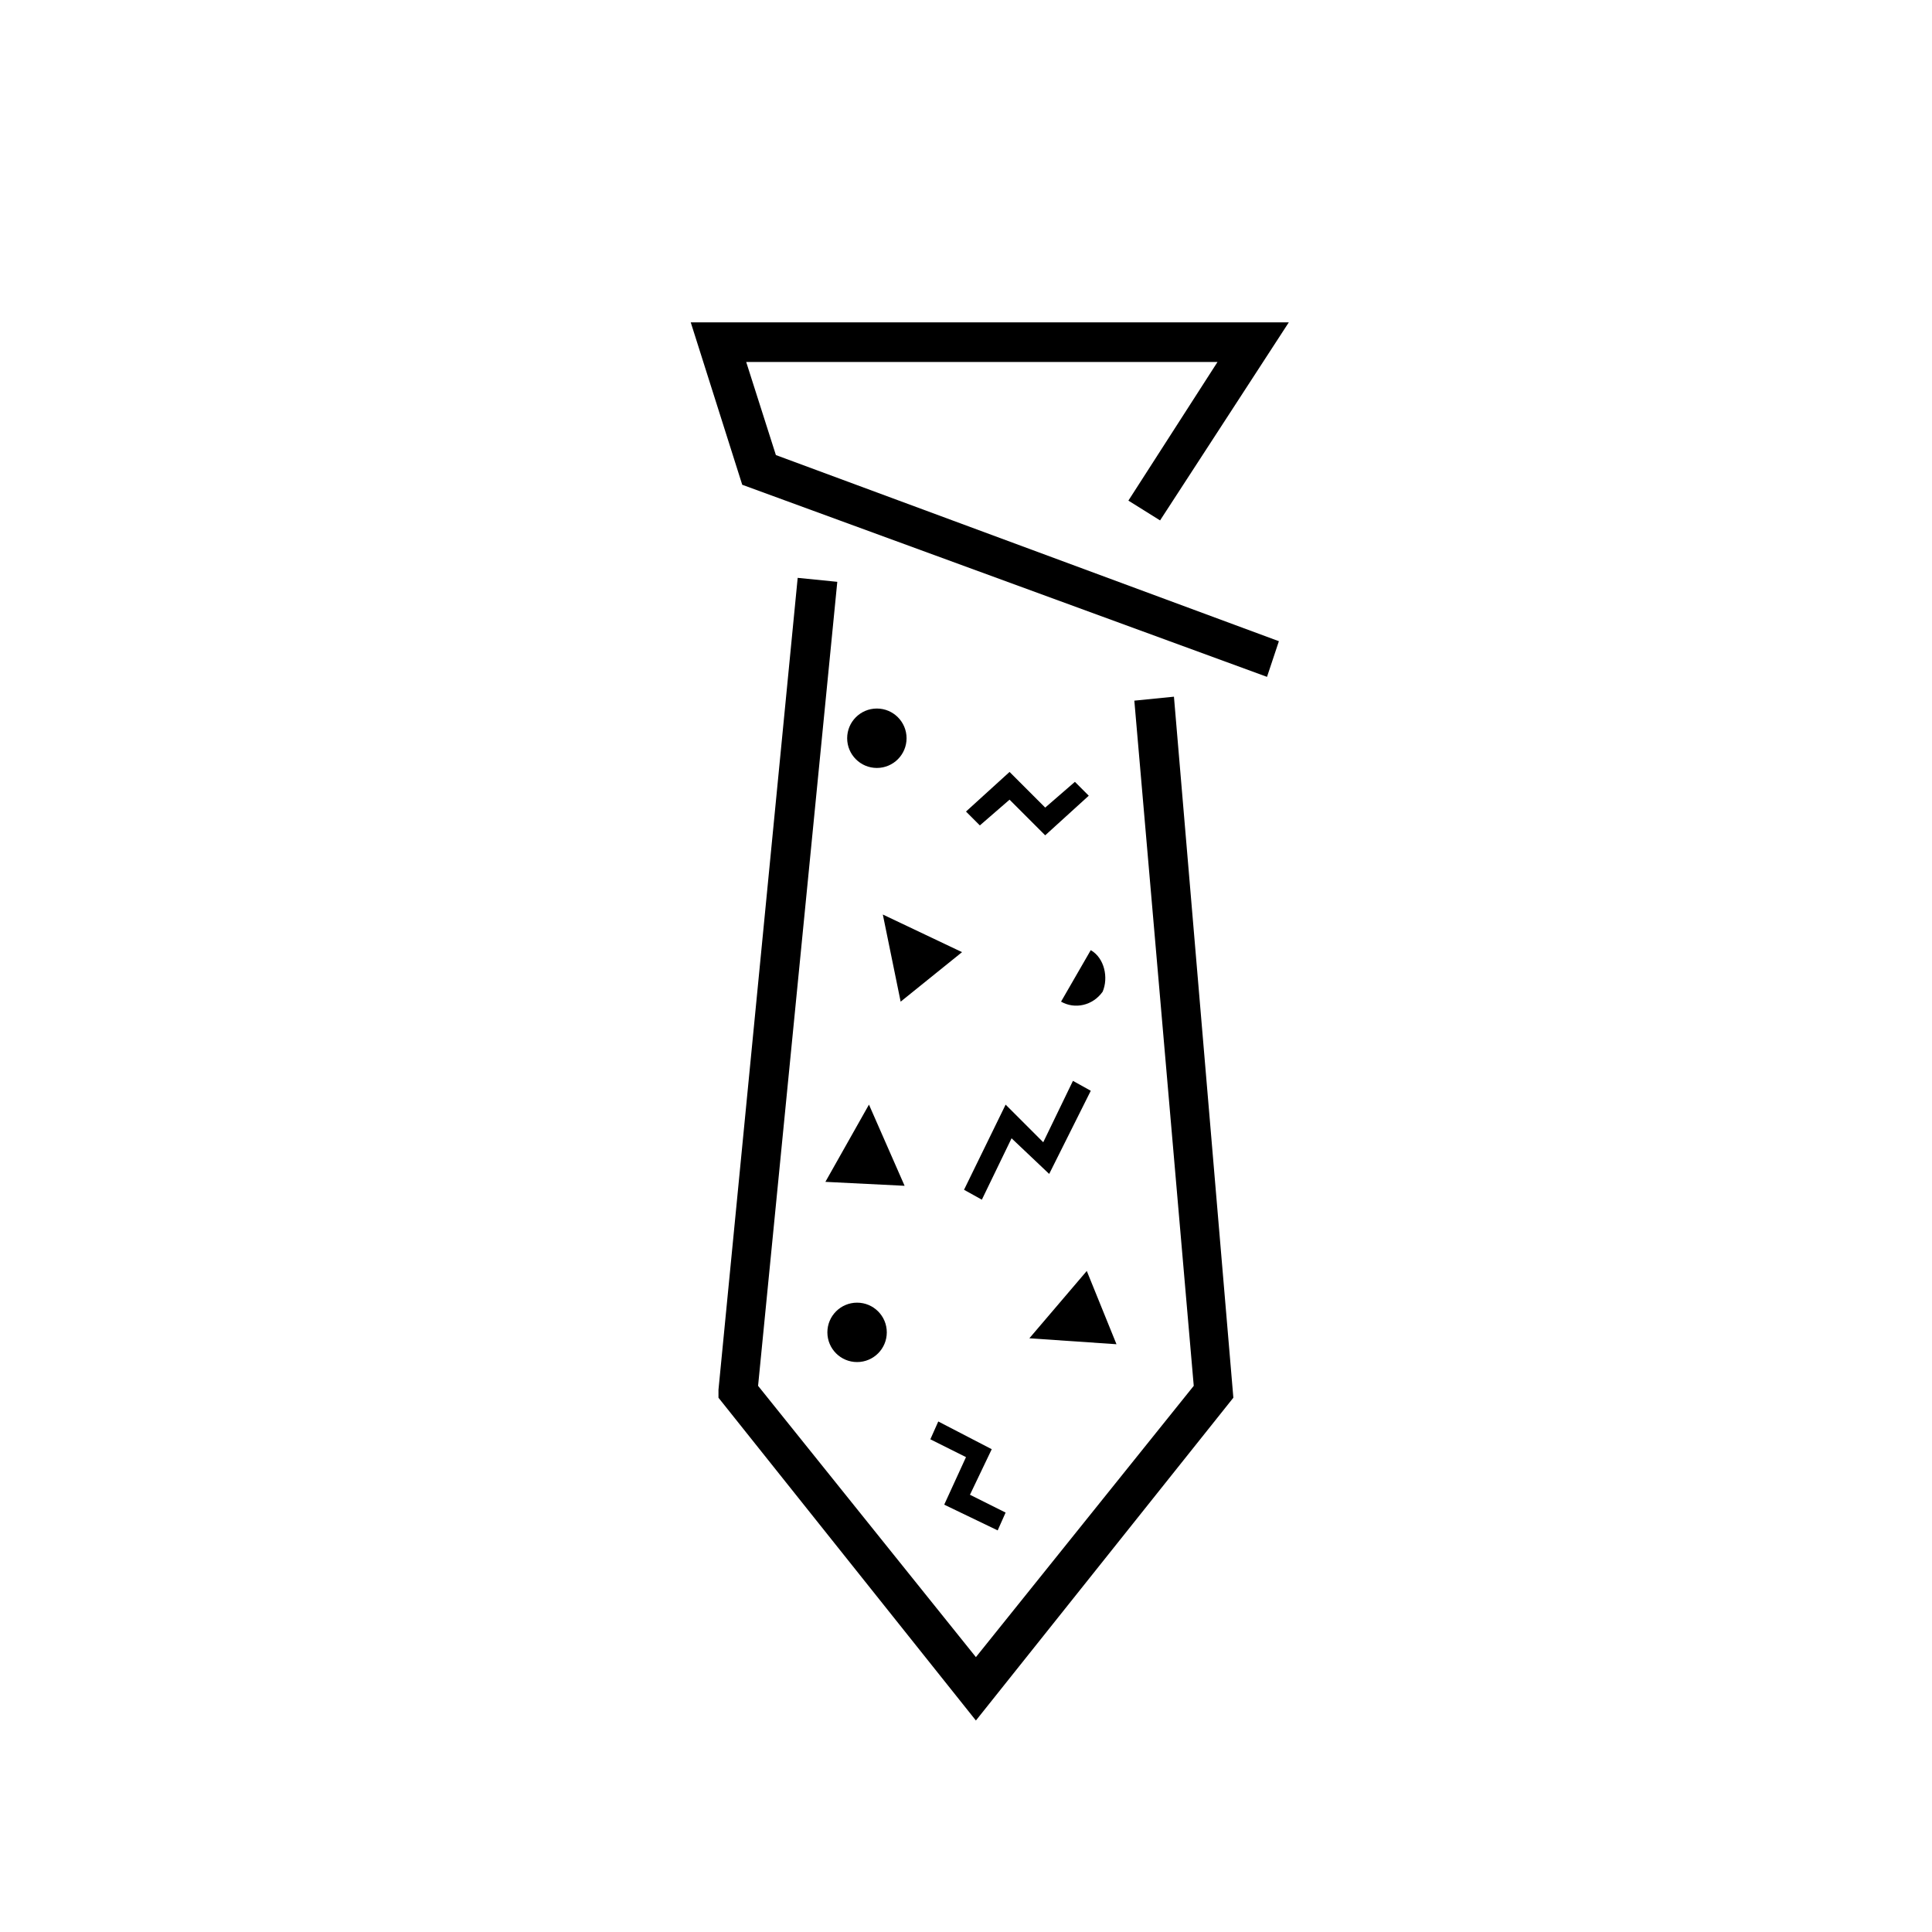
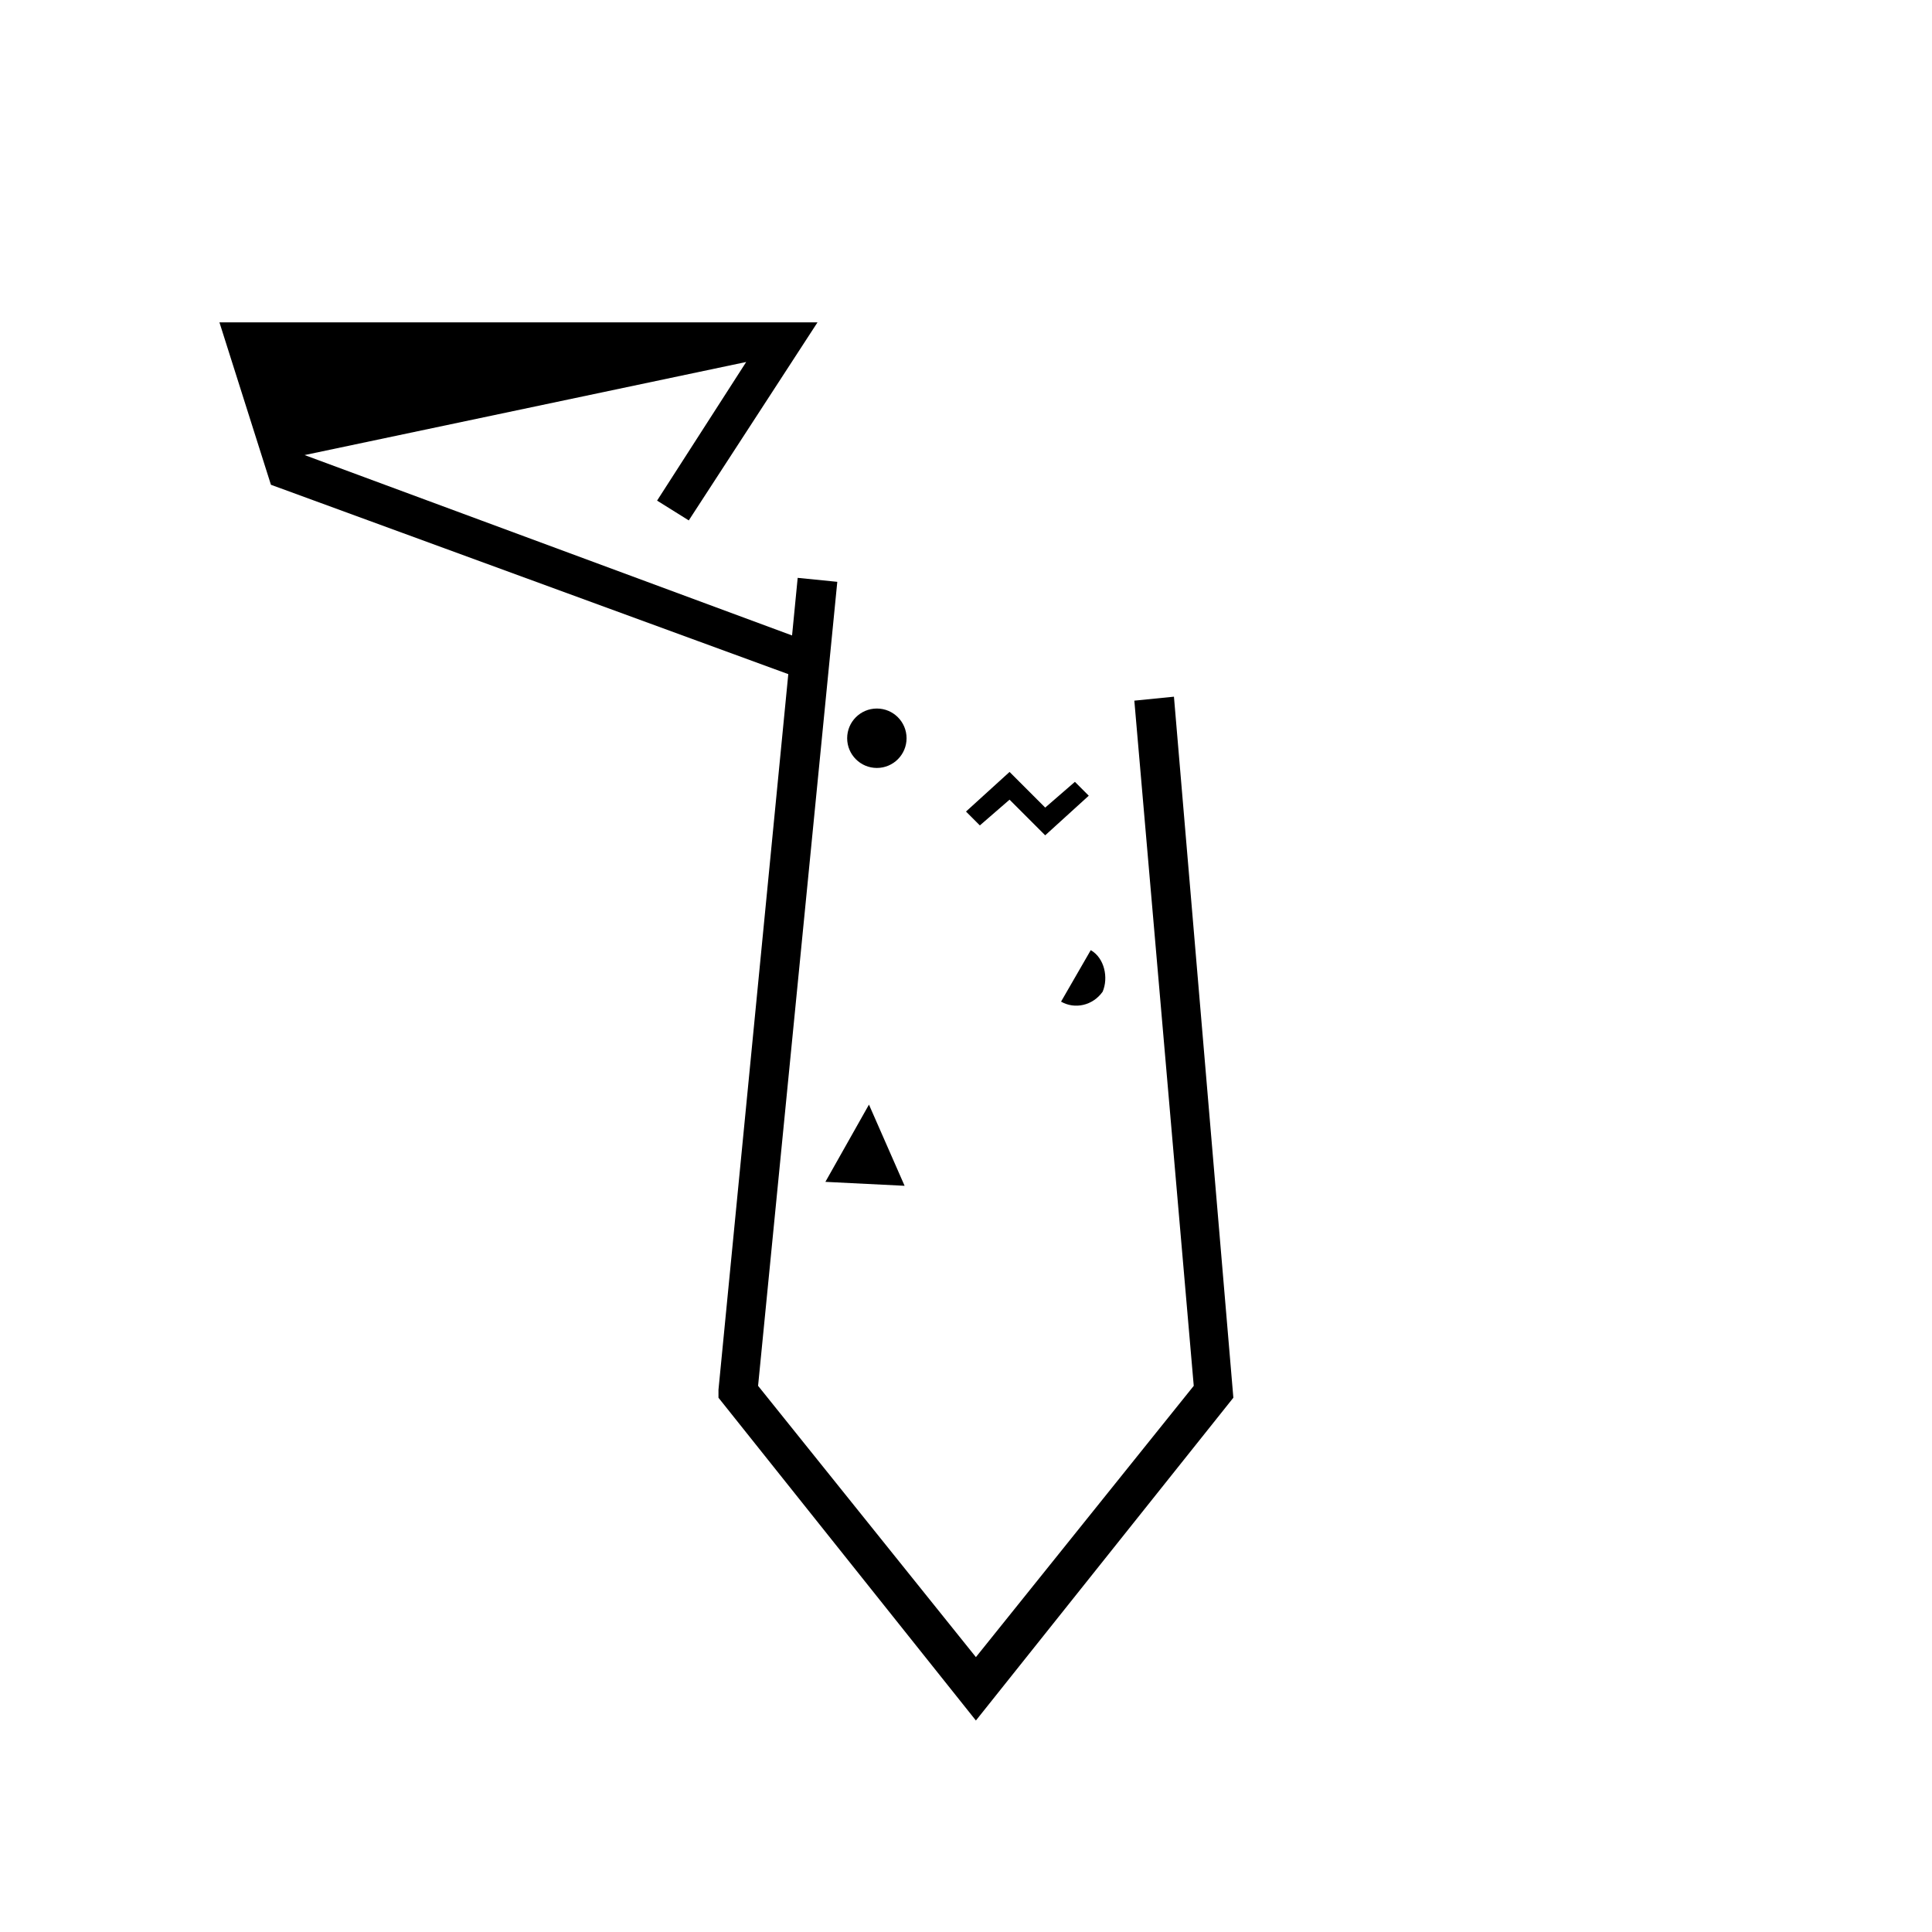
<svg xmlns="http://www.w3.org/2000/svg" fill="#000000" width="800px" height="800px" version="1.1" viewBox="144 144 512 512">
  <g>
-     <path d="m341.75 239.93h124.9l-23.617 36.738 8.398 5.246 34.113-52.48h-158.49l13.645 43.035 139.07 50.906 3.148-9.449-133.3-49.328z" />
+     <path d="m341.75 239.93l-23.617 36.738 8.398 5.246 34.113-52.48h-158.49l13.645 43.035 139.07 50.906 3.148-9.449-133.3-49.328z" />
    <path d="m444.61 329.68 15.746 181.58-57.73 71.895-57.727-71.895 20.992-213.07-10.496-1.051-20.992 215.17v2.102l68.223 85.543 68.227-85.543-15.746-185.78z" />
-     <path d="m382.68 409.45 16.27-13.121-20.992-9.969z" />
    <path d="m383.73 458.25-9.445-21.516-11.547 20.469z" />
-     <path d="m416.79 498.66 23.09 1.574-7.871-19.418z" />
-     <path d="m404.2 461.93 7.875-16.27 9.969 9.445 11.023-22.039-4.727-2.625-7.871 16.27-9.969-9.973-11.023 22.566z" />
    <path d="m420.99 358.02-9.449-9.449-11.543 10.496 3.672 3.676 7.871-6.824 9.449 9.449 11.543-10.496-3.672-3.676z" />
-     <path d="m390.55 525.43 9.449 4.723-5.773 12.598 14.168 6.82 2.102-4.723-9.449-4.723 5.773-12.07-14.168-7.348z" />
-     <path d="m379.01 497.09c0 4.348-3.527 7.871-7.875 7.871-4.348 0-7.871-3.523-7.871-7.871 0-4.348 3.523-7.871 7.871-7.871 4.348 0 7.875 3.523 7.875 7.871" />
    <path d="m433.06 395.8-7.871 13.645c3.672 2.098 8.398 1.051 11.02-2.625 1.574-3.672 0.523-8.922-3.148-11.02z" />
    <path d="m384.25 339.64c0 4.348-3.523 7.875-7.871 7.875-4.348 0-7.871-3.527-7.871-7.875 0-4.348 3.523-7.871 7.871-7.871 4.348 0 7.871 3.523 7.871 7.871" />
  </g>
</svg>